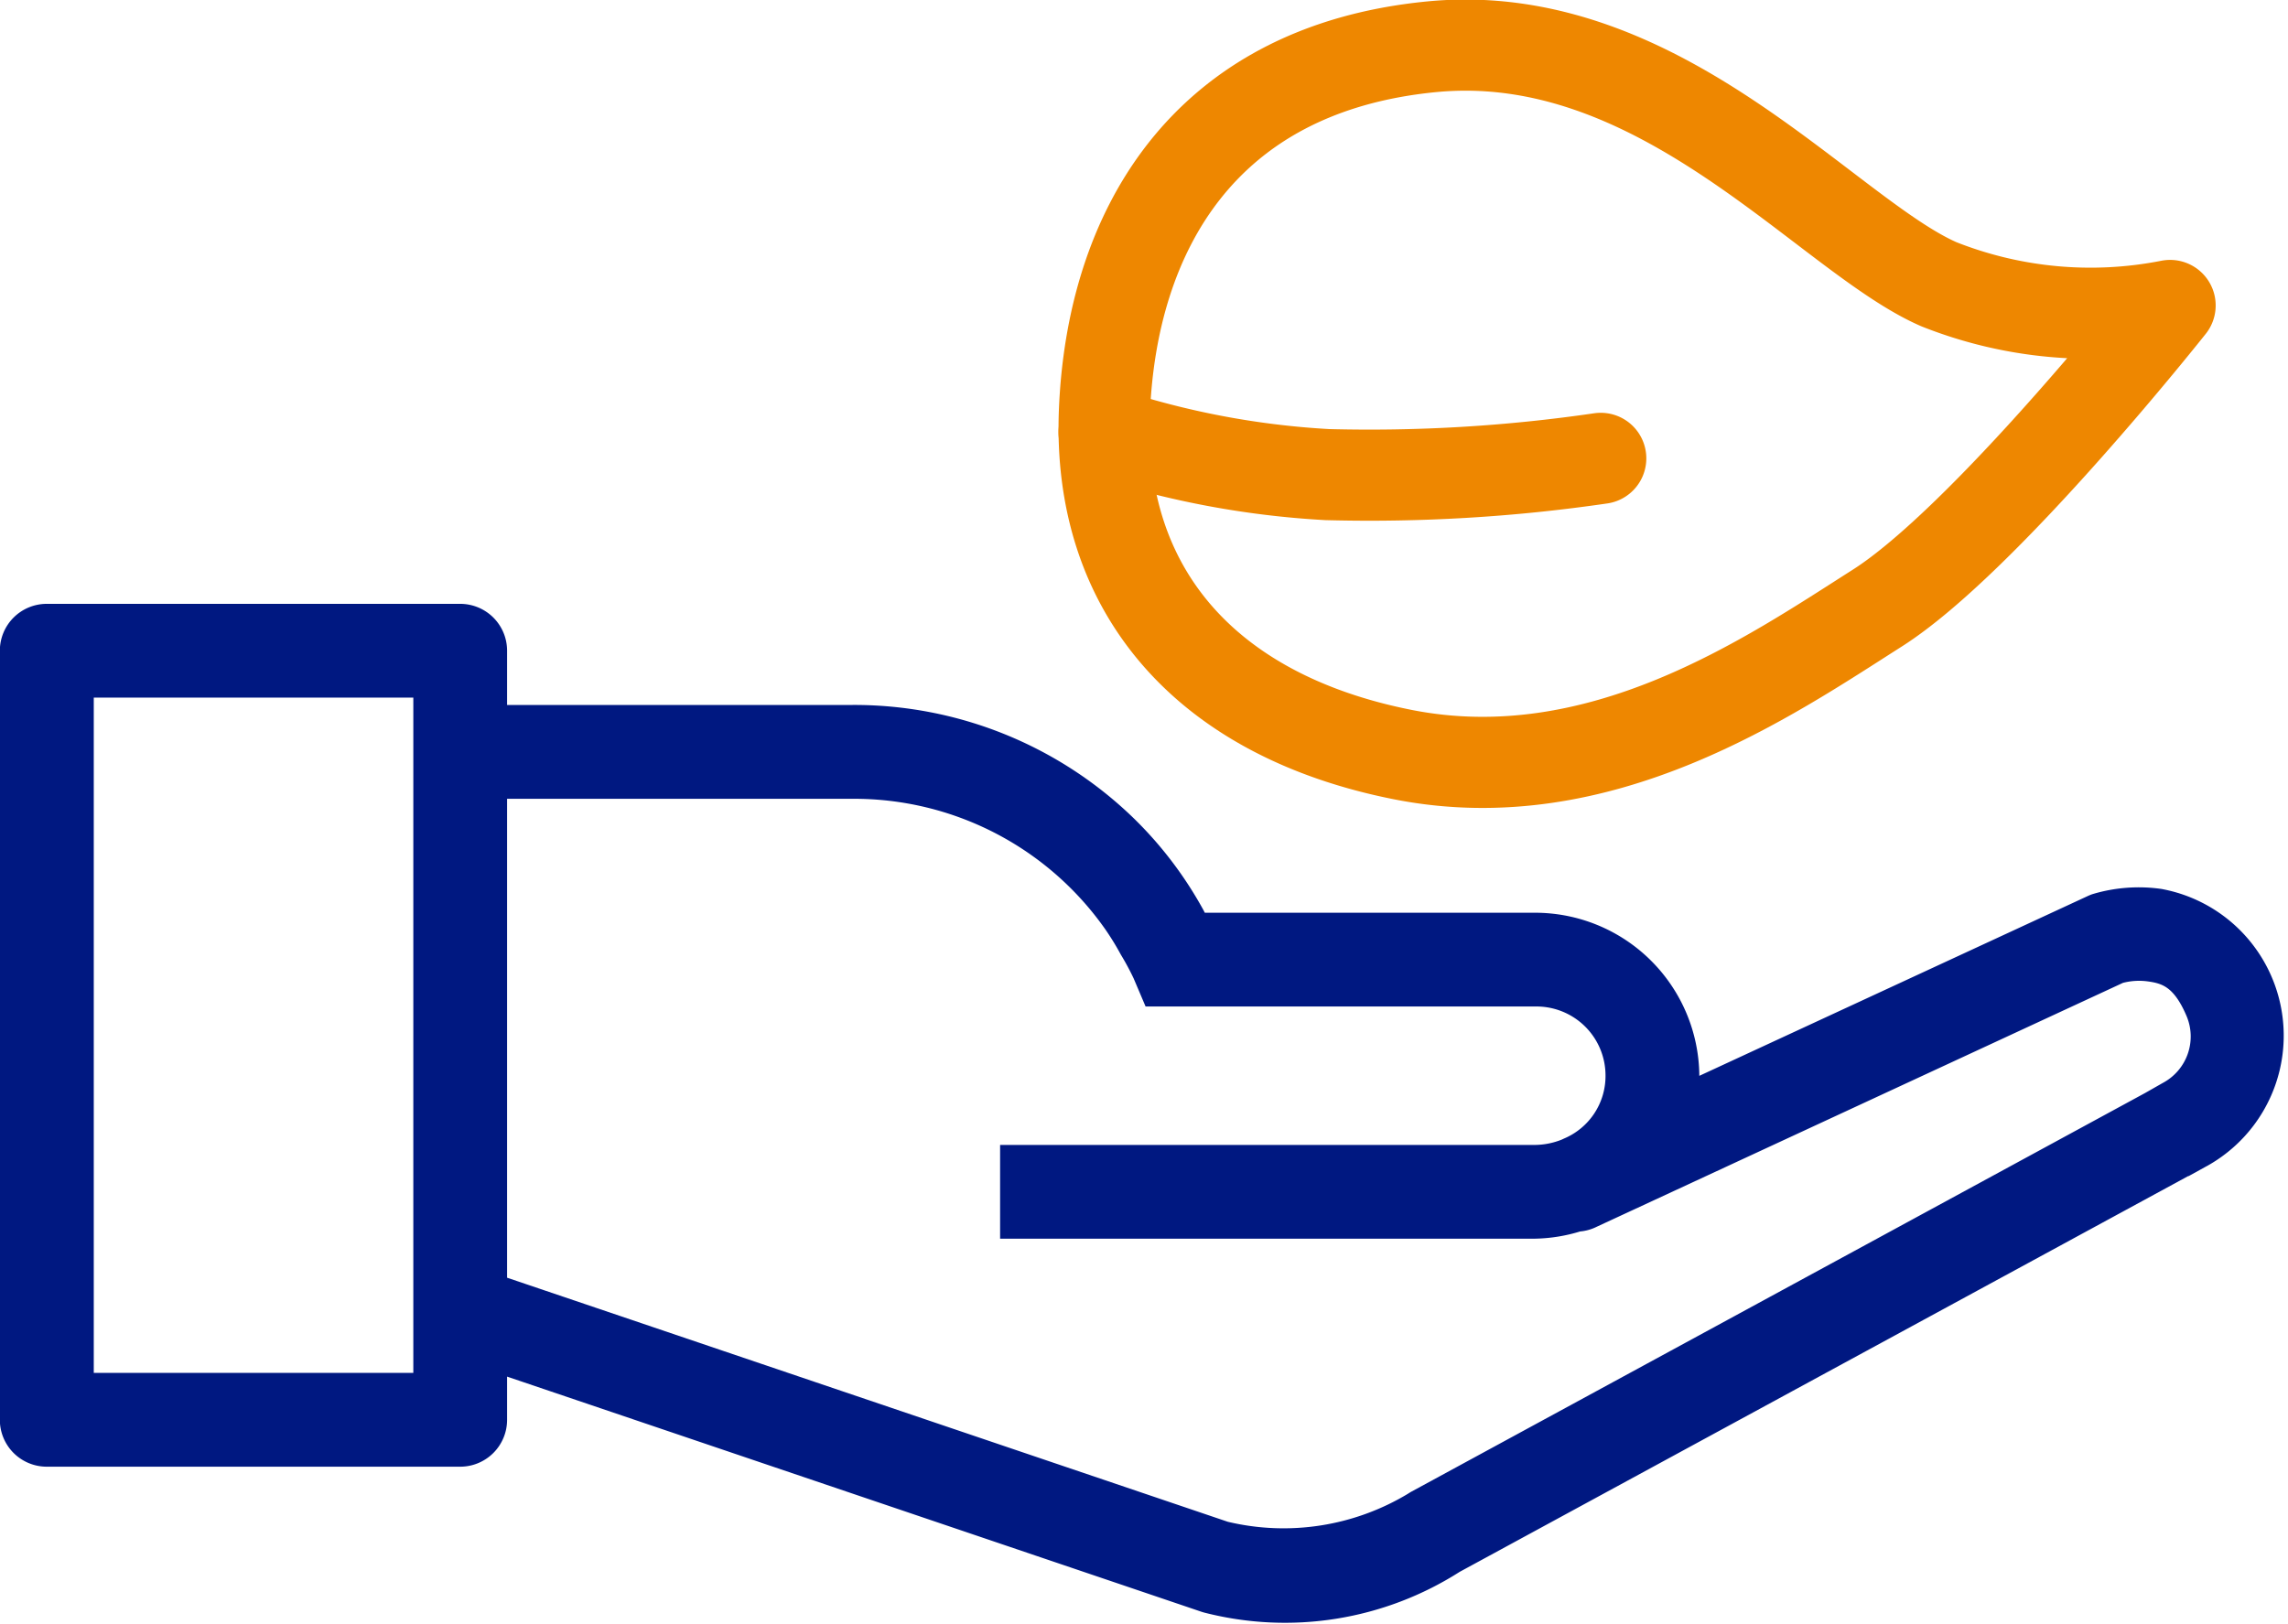
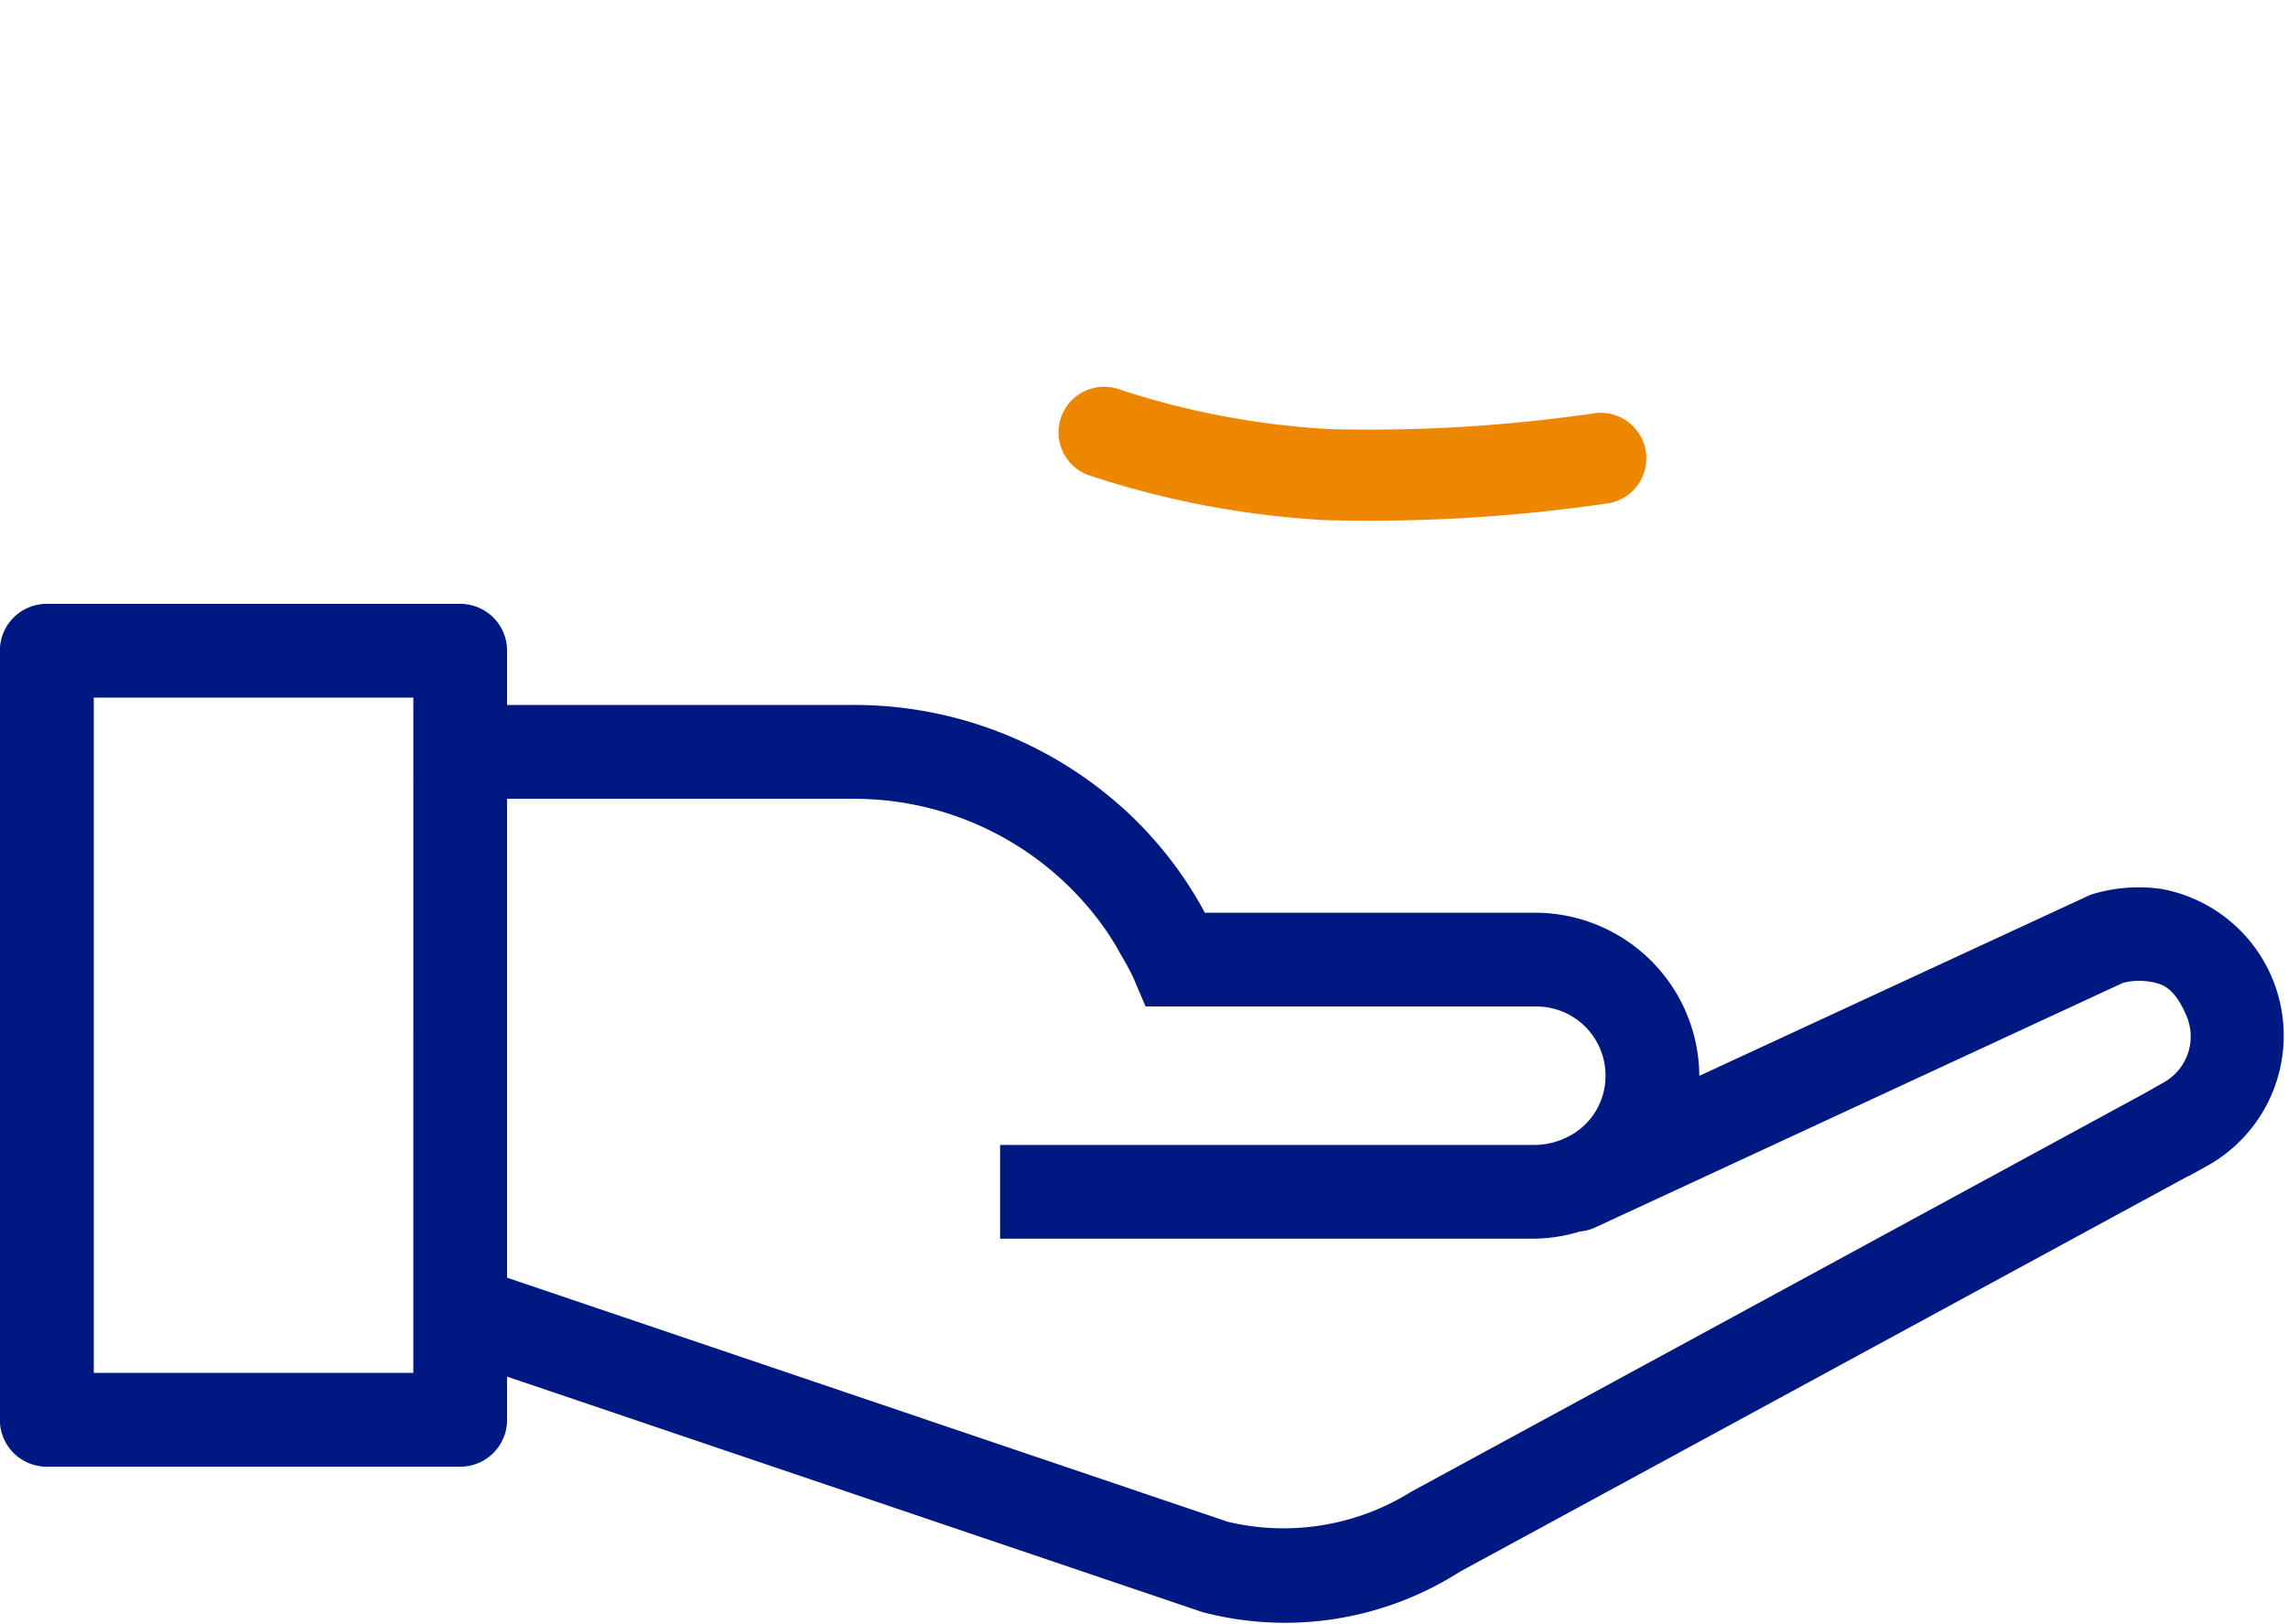
<svg xmlns="http://www.w3.org/2000/svg" width="62.758" height="44.559" viewBox="0 0 62.758 44.559">
  <g id="Grupo_618" data-name="Grupo 618" transform="translate(-1025.75 -805.474)">
    <path id="Trazado_672" data-name="Trazado 672" d="M2.04,22.076A1.036,1.036,0,0,0,1,23.112v21.1A1.036,1.036,0,0,0,2.04,45.25H13.377a1.036,1.036,0,0,0,1.036-1.036V42.68l19.354,6.556q.04.014.081.025a8.663,8.663,0,0,0,6.818-1.092L60.709,37.278h.012l.5-.276A3.842,3.842,0,0,0,60,29.895v0a4.155,4.155,0,0,0-1.778.135,1.037,1.037,0,0,0-.1.041L47.069,35.189a3.938,3.938,0,0,0,.046-.417,4.256,4.256,0,0,0-4.267-4.221h-9.2c-.037-.068-.083-.166-.12-.232A10.45,10.45,0,0,0,31.689,27.9a10.755,10.755,0,0,0-7.547-3.05H14.413V23.112a1.036,1.036,0,0,0-1.036-1.036Zm1.036,2.072h9.265V43.177H3.076Zm11.335,2.777h9.731a8.662,8.662,0,0,1,7.143,3.7,7.642,7.642,0,0,1,.429.7,7.533,7.533,0,0,1,.361.671l.267.628H42.848a2.144,2.144,0,0,1,2.194,2.149,2.111,2.111,0,0,1-1.291,1.954l-.062.029a2.279,2.279,0,0,1-.841.166H28.436v2.072H42.848a4.249,4.249,0,0,0,1.2-.195,1.036,1.036,0,0,0,.4-.11l14.452-6.7a2.015,2.015,0,0,1,.8-.052c.446.062.87.187,1.256,1.092a1.693,1.693,0,0,1-.758,2.161l-.485.276L39.595,46.4q-.044.024-.085.052a6.862,6.862,0,0,1-5.147.8h0L14.413,40.494V26.925Z" transform="translate(1024.996 800.216)" fill="#001881" stroke="#001881" stroke-width="0.5" />
    <g id="Grupo_589" data-name="Grupo 589">
-       <path id="Trazado_673" data-name="Trazado 673" d="M1085.274,813.855a11.275,11.275,0,0,1-6.337-.58c-3.079-1.339-7.631-7.14-13.937-6.516s-8.759,5.143-8.956,10,2.733,8.334,8.167,9.416,10.086-2.142,13.031-4.016S1085.274,813.855,1085.274,813.855Z" fill="none" stroke="#ee8700" stroke-linejoin="round" stroke-width="2.5" />
      <path id="Trazado_674" data-name="Trazado 674" d="M1056.034,817.336a23.685,23.685,0,0,0,6.123,1.16,43.84,43.84,0,0,0,7.5-.446" fill="none" stroke="#ee8700" stroke-linecap="round" stroke-width="2.5" />
    </g>
  </g>
</svg>